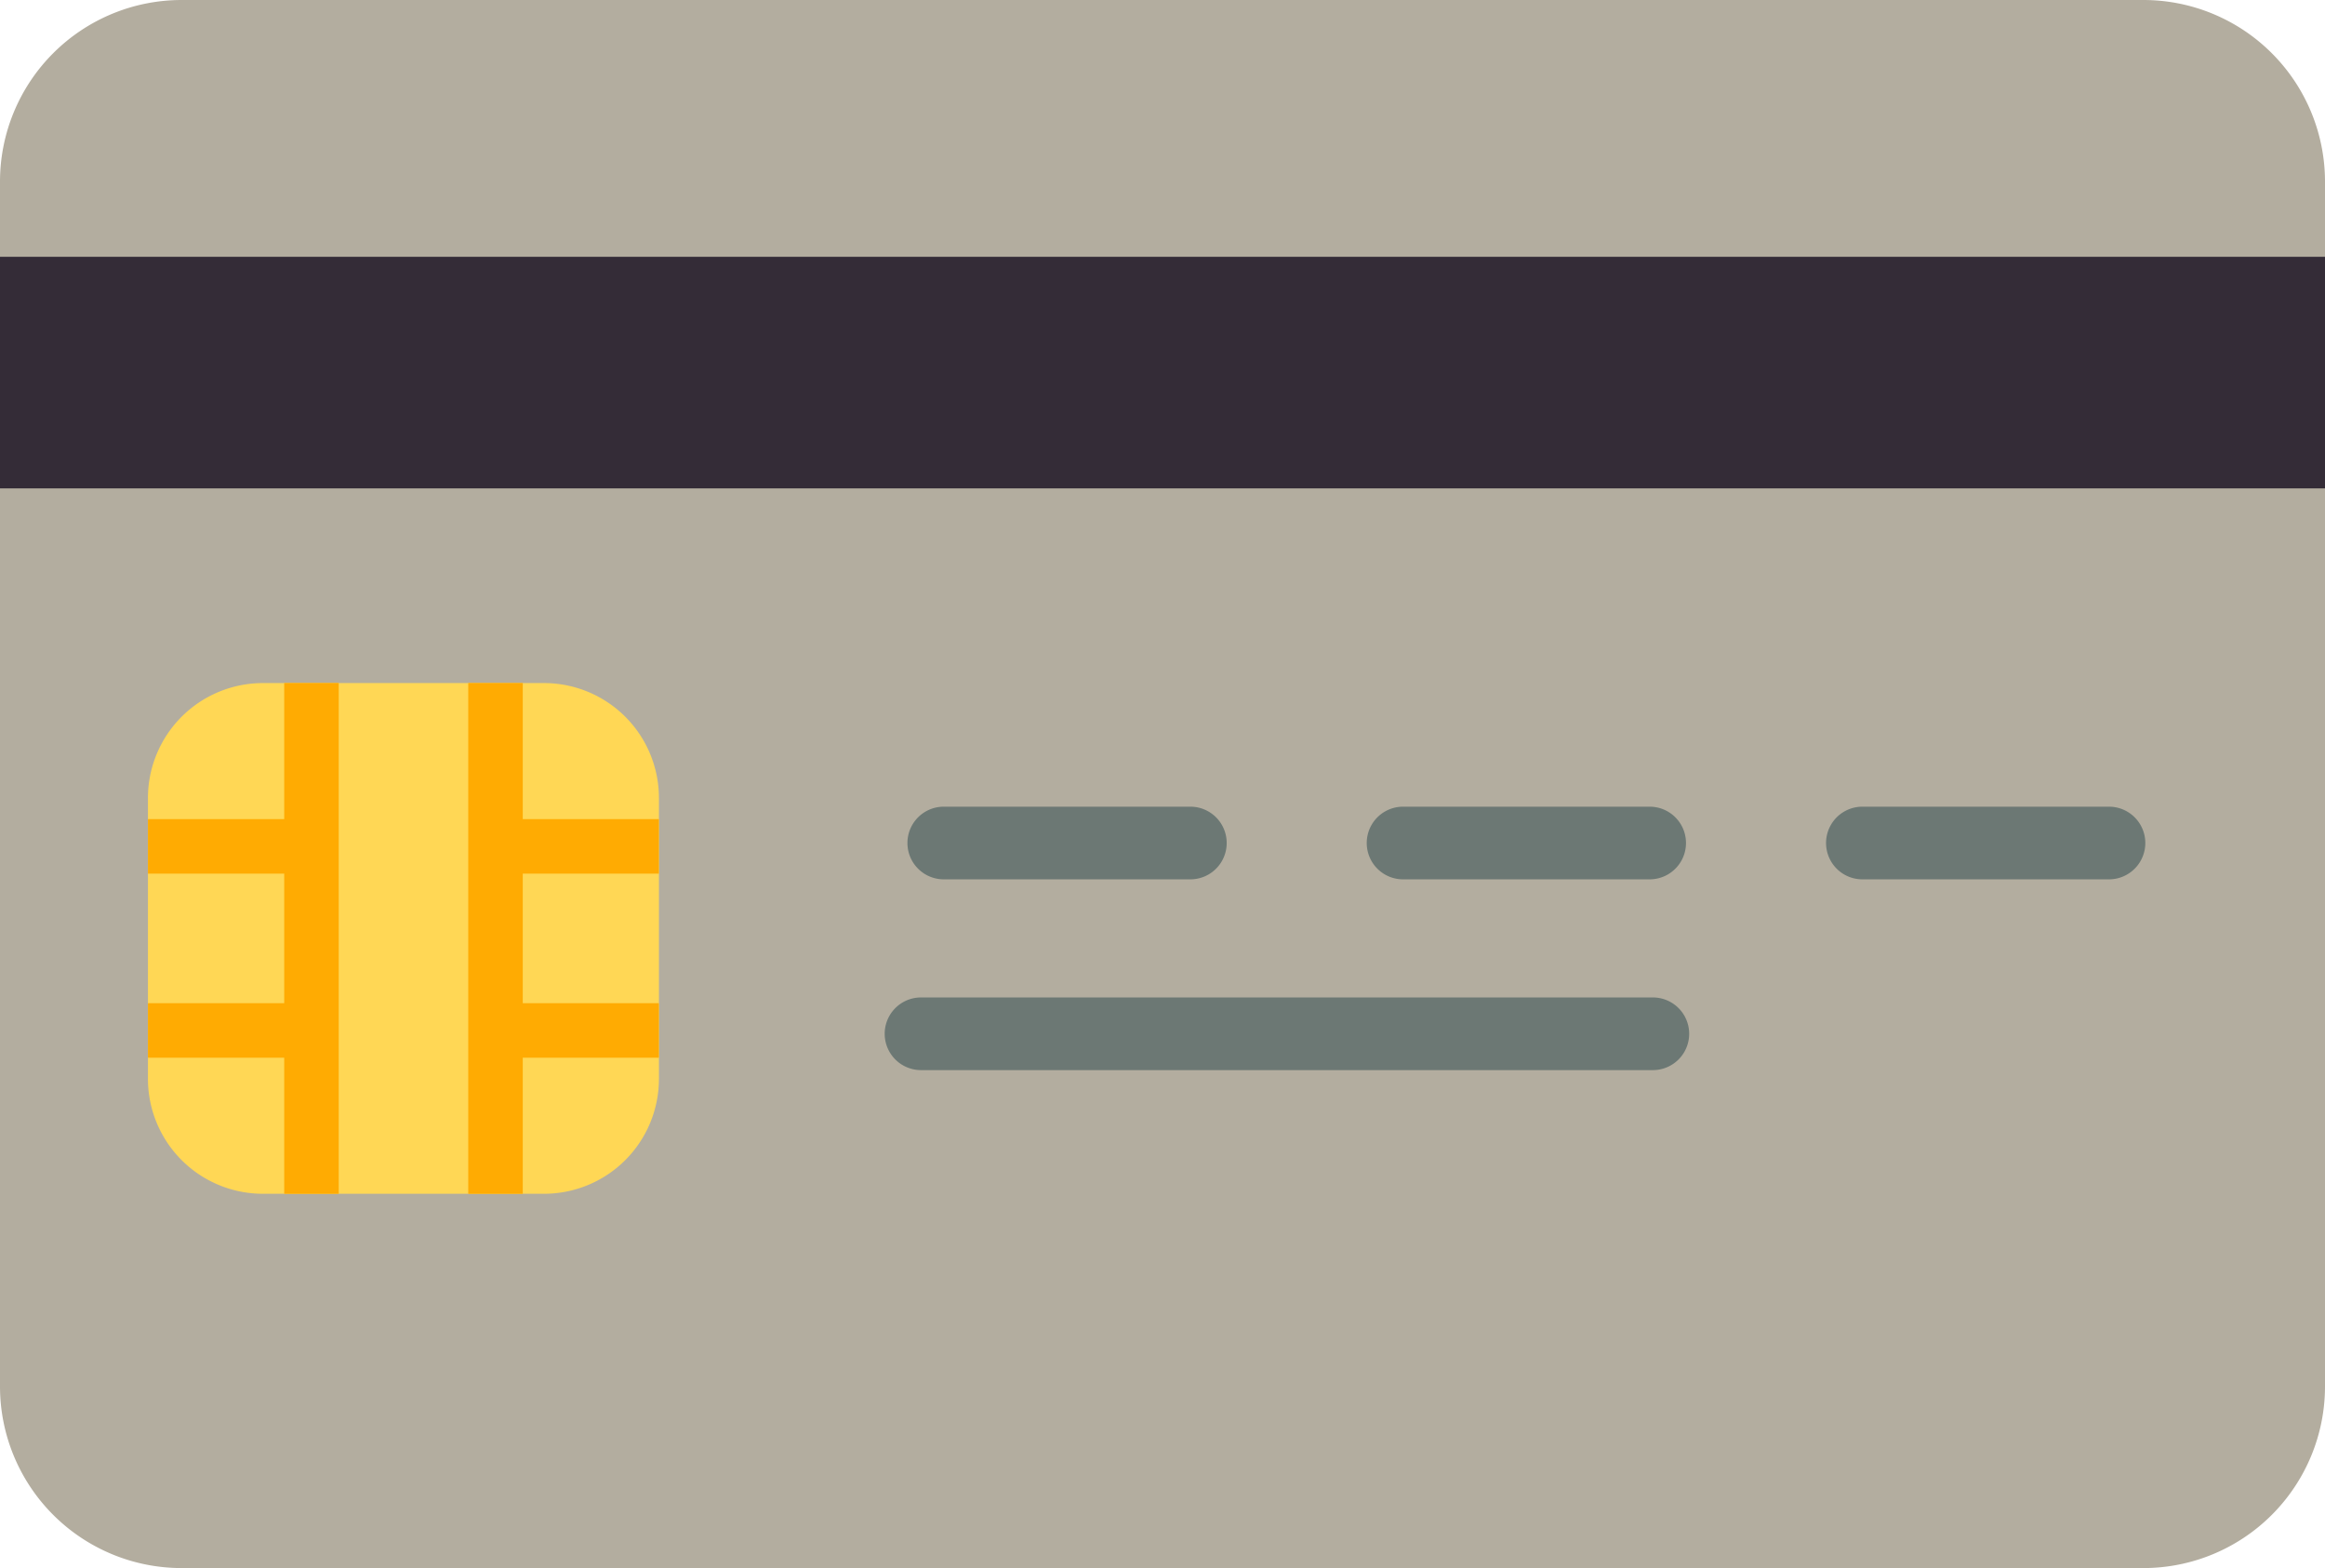
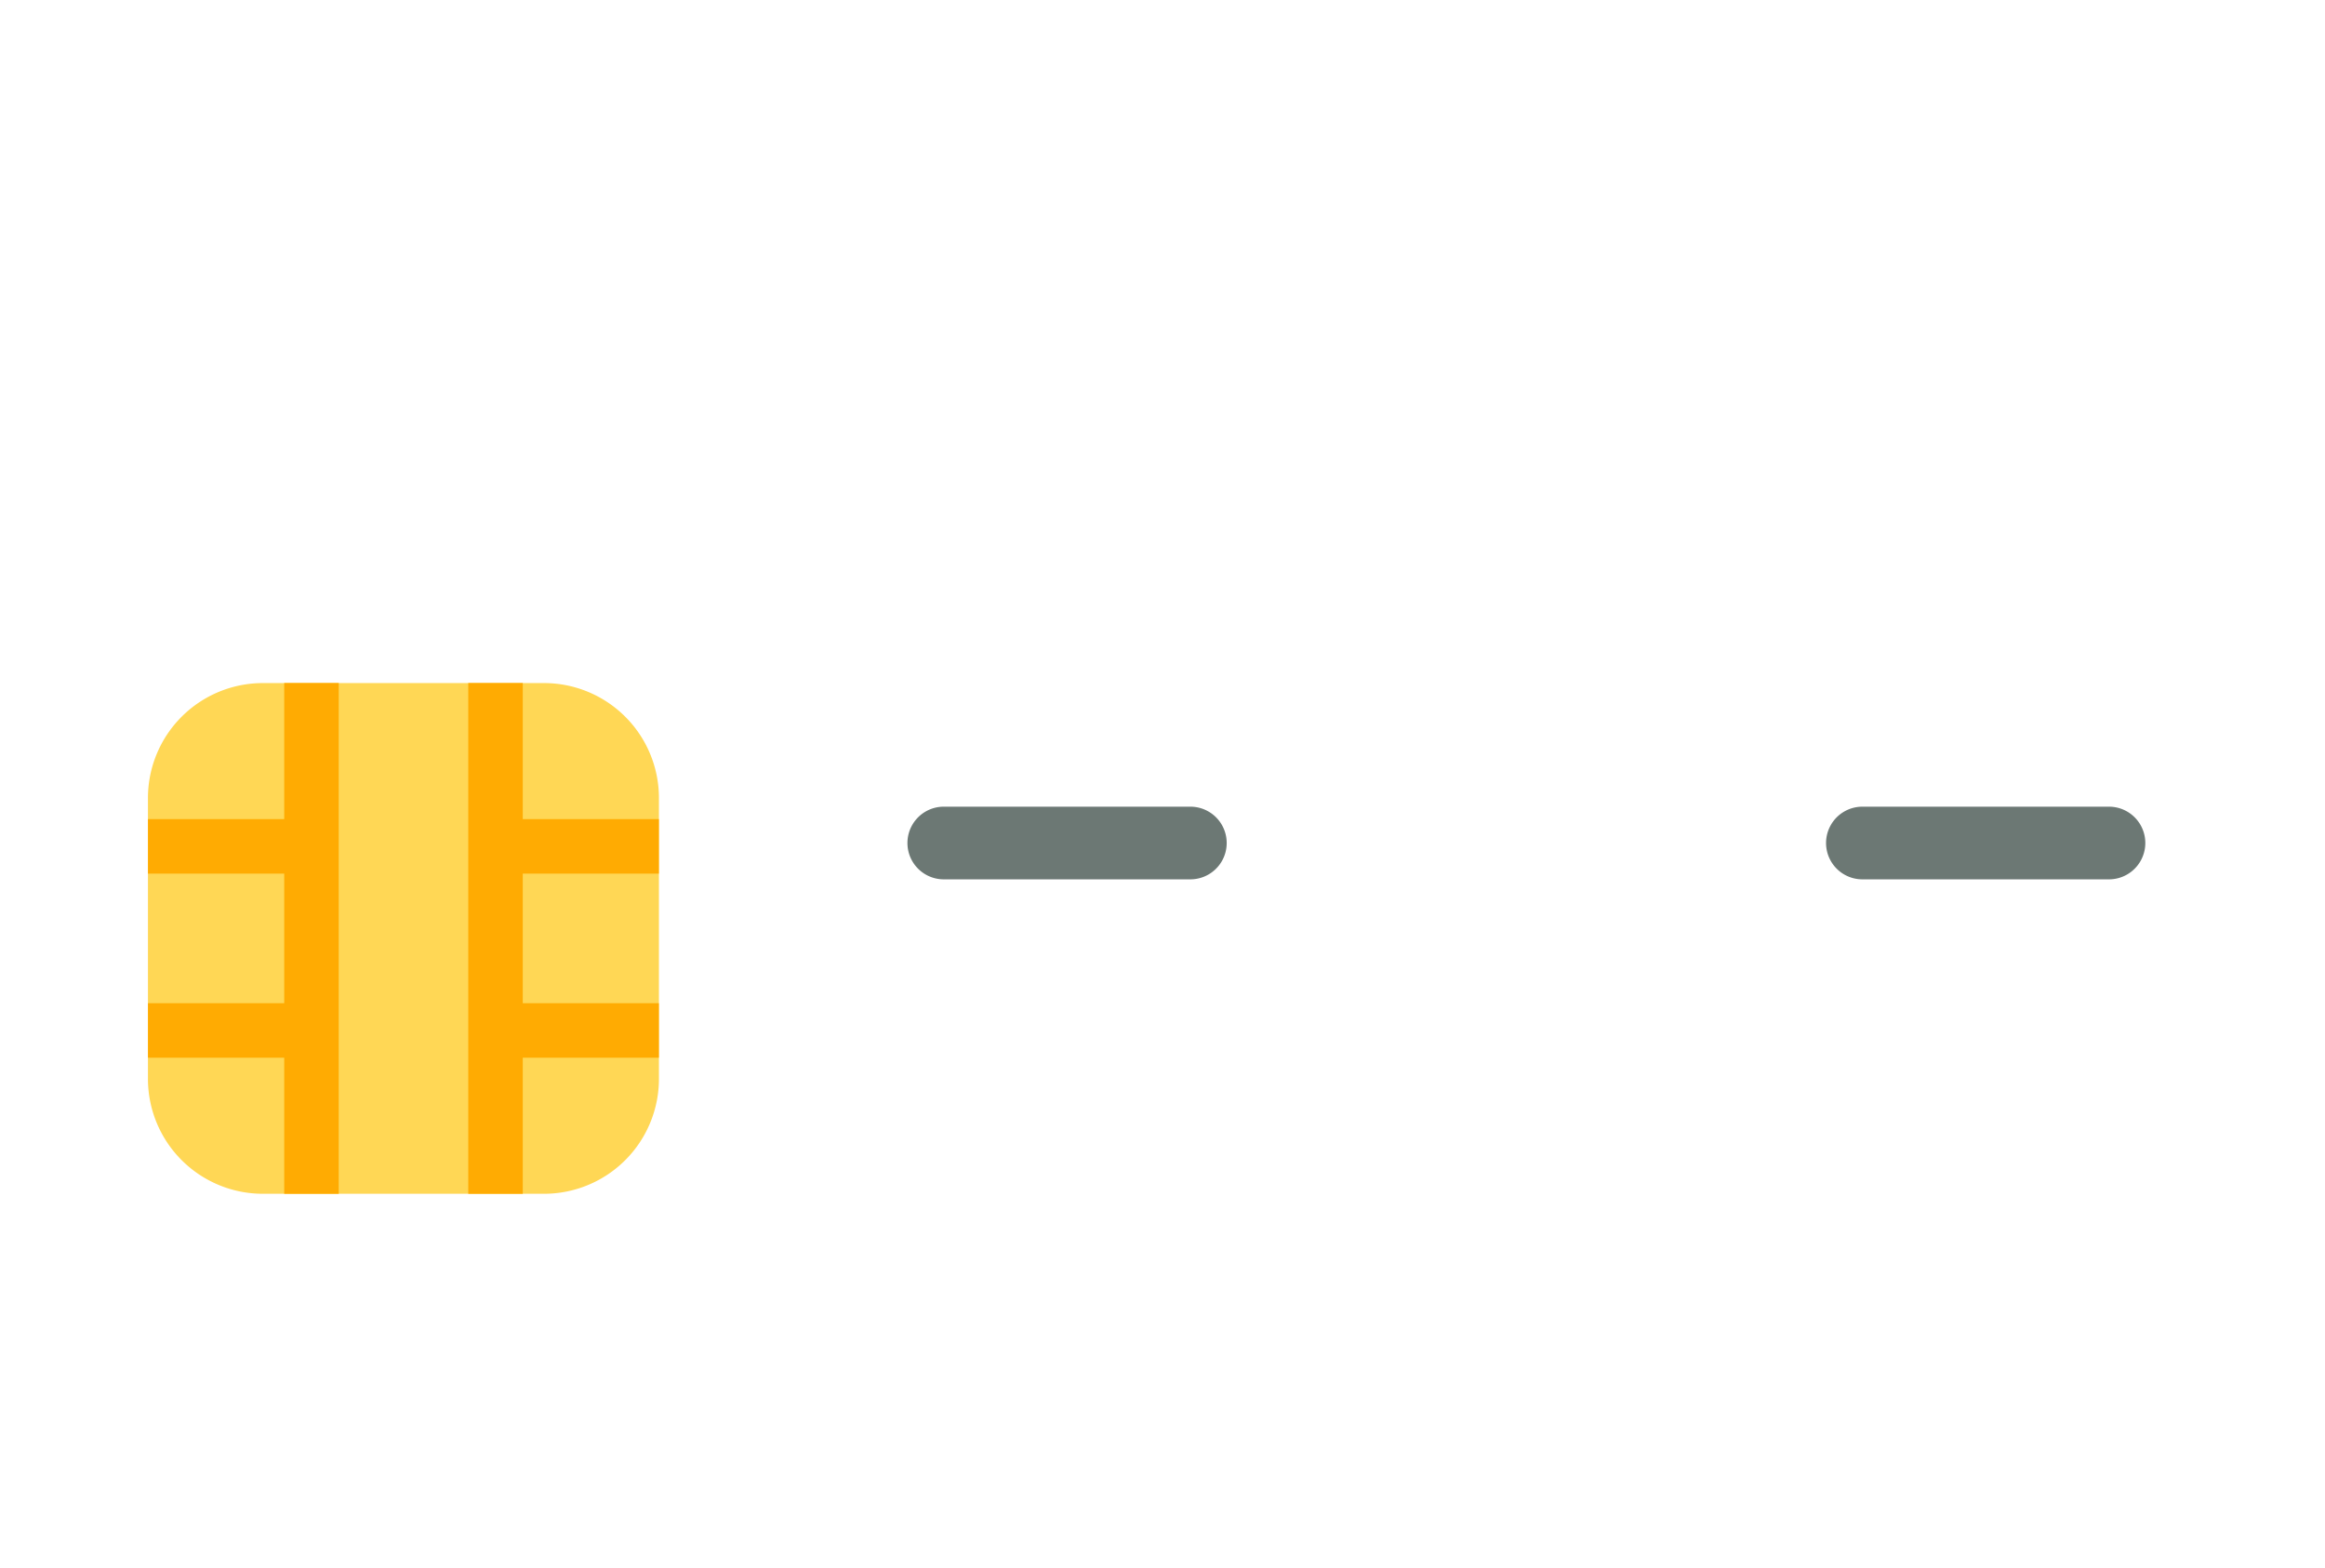
<svg xmlns="http://www.w3.org/2000/svg" id="atm-card_5307615" width="74.393" height="50.173" viewBox="0 0 74.393 50.173">
  <g id="グループ_14775" data-name="グループ 14775">
-     <path id="パス_24617" data-name="パス 24617" d="M76.393,18.23V56.779a5.812,5.812,0,0,1-5.812,5.812H7.812A5.812,5.812,0,0,1,2,56.779V18.23a5.812,5.812,0,0,1,5.812-5.812H70.581A5.812,5.812,0,0,1,76.393,18.23Z" transform="translate(-2 -12.418)" fill="#b3ad9f" />
-   </g>
+     </g>
  <g id="グループ_14776" data-name="グループ 14776" transform="translate(0 8.216)">
-     <path id="パス_24618" data-name="パス 24618" d="M2,21.571H76.393v7.411H2Z" transform="translate(-2 -21.571)" fill="#342c37" />
+     <path id="パス_24618" data-name="パス 24618" d="M2,21.571v7.411H2Z" transform="translate(-2 -21.571)" fill="#342c37" />
  </g>
  <g id="グループ_14787" data-name="グループ 14787" transform="translate(4.734 21.854)">
    <g id="グループ_14777" data-name="グループ 14777" transform="translate(0 0.002)">
      <path id="パス_24619" data-name="パス 24619" d="M22.424,38.662v8.963a3.678,3.678,0,0,1-3.688,3.689H9.762a3.678,3.678,0,0,1-3.688-3.689V38.662a3.678,3.678,0,0,1,3.688-3.689h8.975A3.678,3.678,0,0,1,22.424,38.662Z" transform="translate(-6.074 -34.973)" fill="#ffd755" />
    </g>
    <g id="グループ_14780" data-name="グループ 14780" transform="translate(4.36)">
      <g id="グループ_14778" data-name="グループ 14778">
        <path id="パス_24620" data-name="パス 24620" d="M9.824,34.971h1.744V51.315H9.824Z" transform="translate(-9.824 -34.971)" fill="#ffab02" />
      </g>
      <g id="グループ_14779" data-name="グループ 14779" transform="translate(5.889)">
        <path id="パス_24621" data-name="パス 24621" d="M14.89,34.971h1.744V51.315H14.89Z" transform="translate(-14.89 -34.971)" fill="#ffab02" />
      </g>
    </g>
    <g id="グループ_14783" data-name="グループ 14783" transform="translate(11.12 4.355)">
      <g id="グループ_14781" data-name="グループ 14781" transform="translate(0 5.89)">
        <path id="パス_24622" data-name="パス 24622" d="M15.64,43.785h5.227v1.744H15.64Z" transform="translate(-15.64 -43.785)" fill="#ffab02" />
      </g>
      <g id="グループ_14782" data-name="グループ 14782">
        <path id="パス_24623" data-name="パス 24623" d="M15.64,38.718h5.227v1.744H15.64Z" transform="translate(-15.64 -38.718)" fill="#ffab02" />
      </g>
    </g>
    <g id="グループ_14786" data-name="グループ 14786" transform="translate(0.001 4.355)">
      <g id="グループ_14784" data-name="グループ 14784" transform="translate(0 5.89)">
        <path id="パス_24624" data-name="パス 24624" d="M6.074,43.785H11.3v1.744H6.074Z" transform="translate(-6.074 -43.785)" fill="#ffab02" />
      </g>
      <g id="グループ_14785" data-name="グループ 14785">
        <path id="パス_24625" data-name="パス 24625" d="M6.074,38.718H11.3v1.744H6.074Z" transform="translate(-6.074 -38.718)" fill="#ffab02" />
      </g>
    </g>
  </g>
  <g id="グループ_14792" data-name="グループ 14792" transform="translate(28.307 25.813)">
    <g id="グループ_14788" data-name="グループ 14788" transform="translate(30.121)">
      <path id="パス_24626" data-name="パス 24626" d="M61.318,40.7h-7.89a1.162,1.162,0,1,1,0-2.325h7.89a1.162,1.162,0,0,1,0,2.325Z" transform="translate(-52.265 -38.377)" fill="#6c7874" />
    </g>
    <g id="グループ_14789" data-name="グループ 14789" transform="translate(0 6.103)">
-       <path id="パス_24627" data-name="パス 24627" d="M50.931,45.951H27.515a1.162,1.162,0,1,1,0-2.325H50.931a1.162,1.162,0,0,1,0,2.325Z" transform="translate(-26.352 -43.627)" fill="#6c7874" />
-     </g>
+       </g>
    <g id="グループ_14790" data-name="グループ 14790" transform="translate(15.424)">
-       <path id="パス_24628" data-name="パス 24628" d="M48.675,40.7h-7.89a1.162,1.162,0,1,1,0-2.325h7.89a1.162,1.162,0,0,1,0,2.325Z" transform="translate(-39.622 -38.377)" fill="#6c7874" />
-     </g>
+       </g>
    <g id="グループ_14791" data-name="グループ 14791" transform="translate(0.728)">
      <path id="パス_24629" data-name="パス 24629" d="M36.032,40.7h-7.89a1.162,1.162,0,1,1,0-2.325h7.89a1.162,1.162,0,0,1,0,2.325Z" transform="translate(-26.979 -38.377)" fill="#6c7874" />
    </g>
  </g>
</svg>